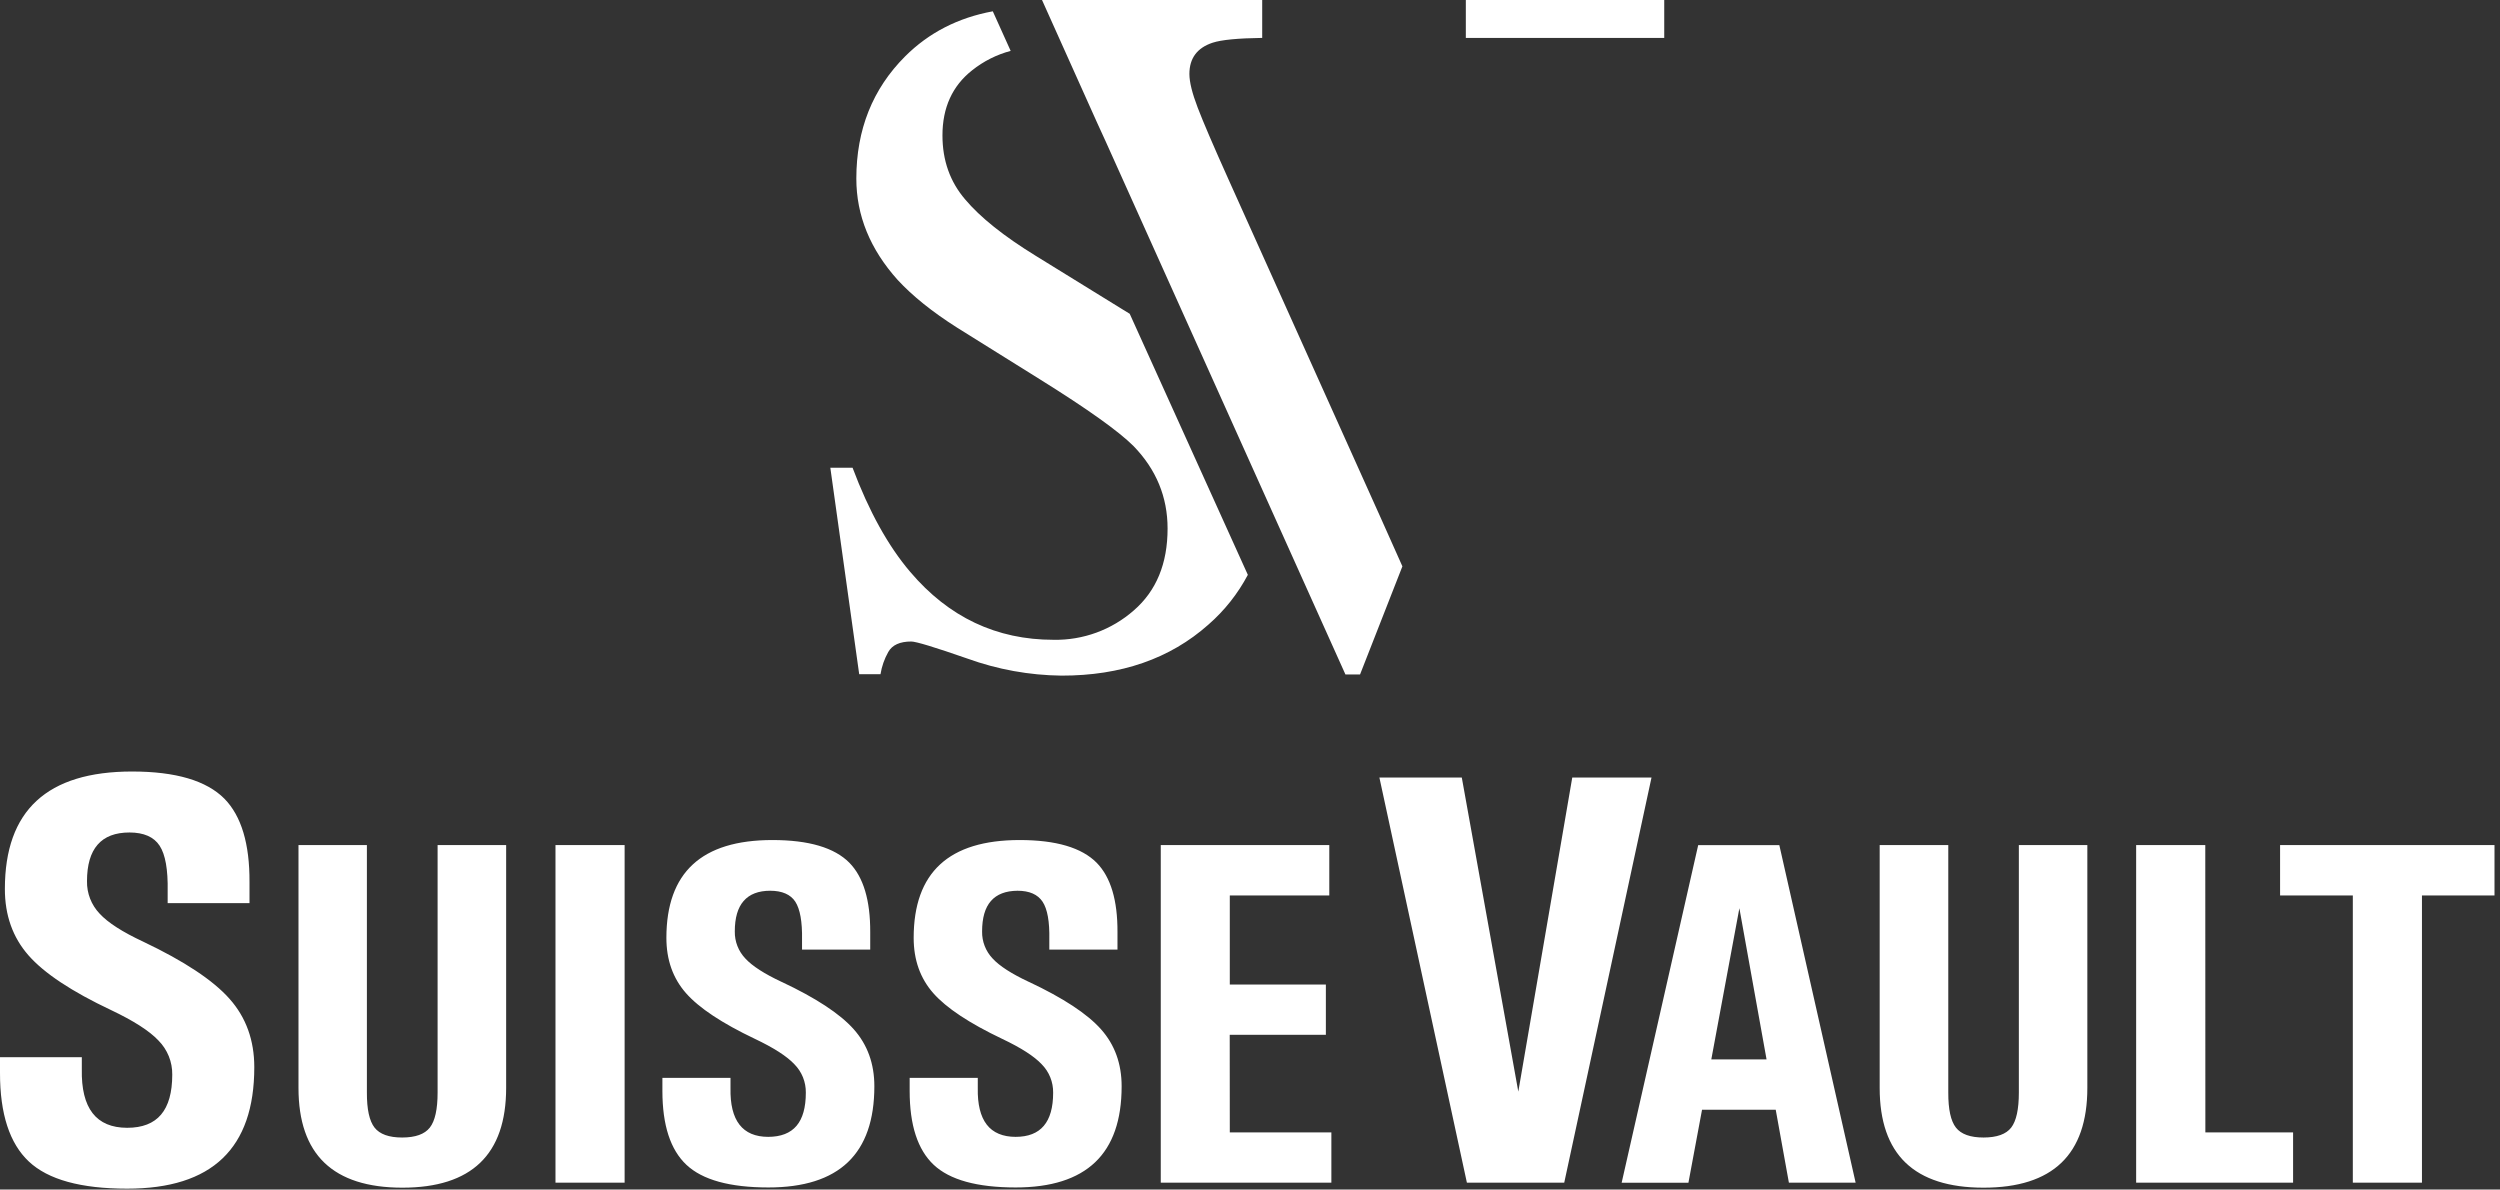
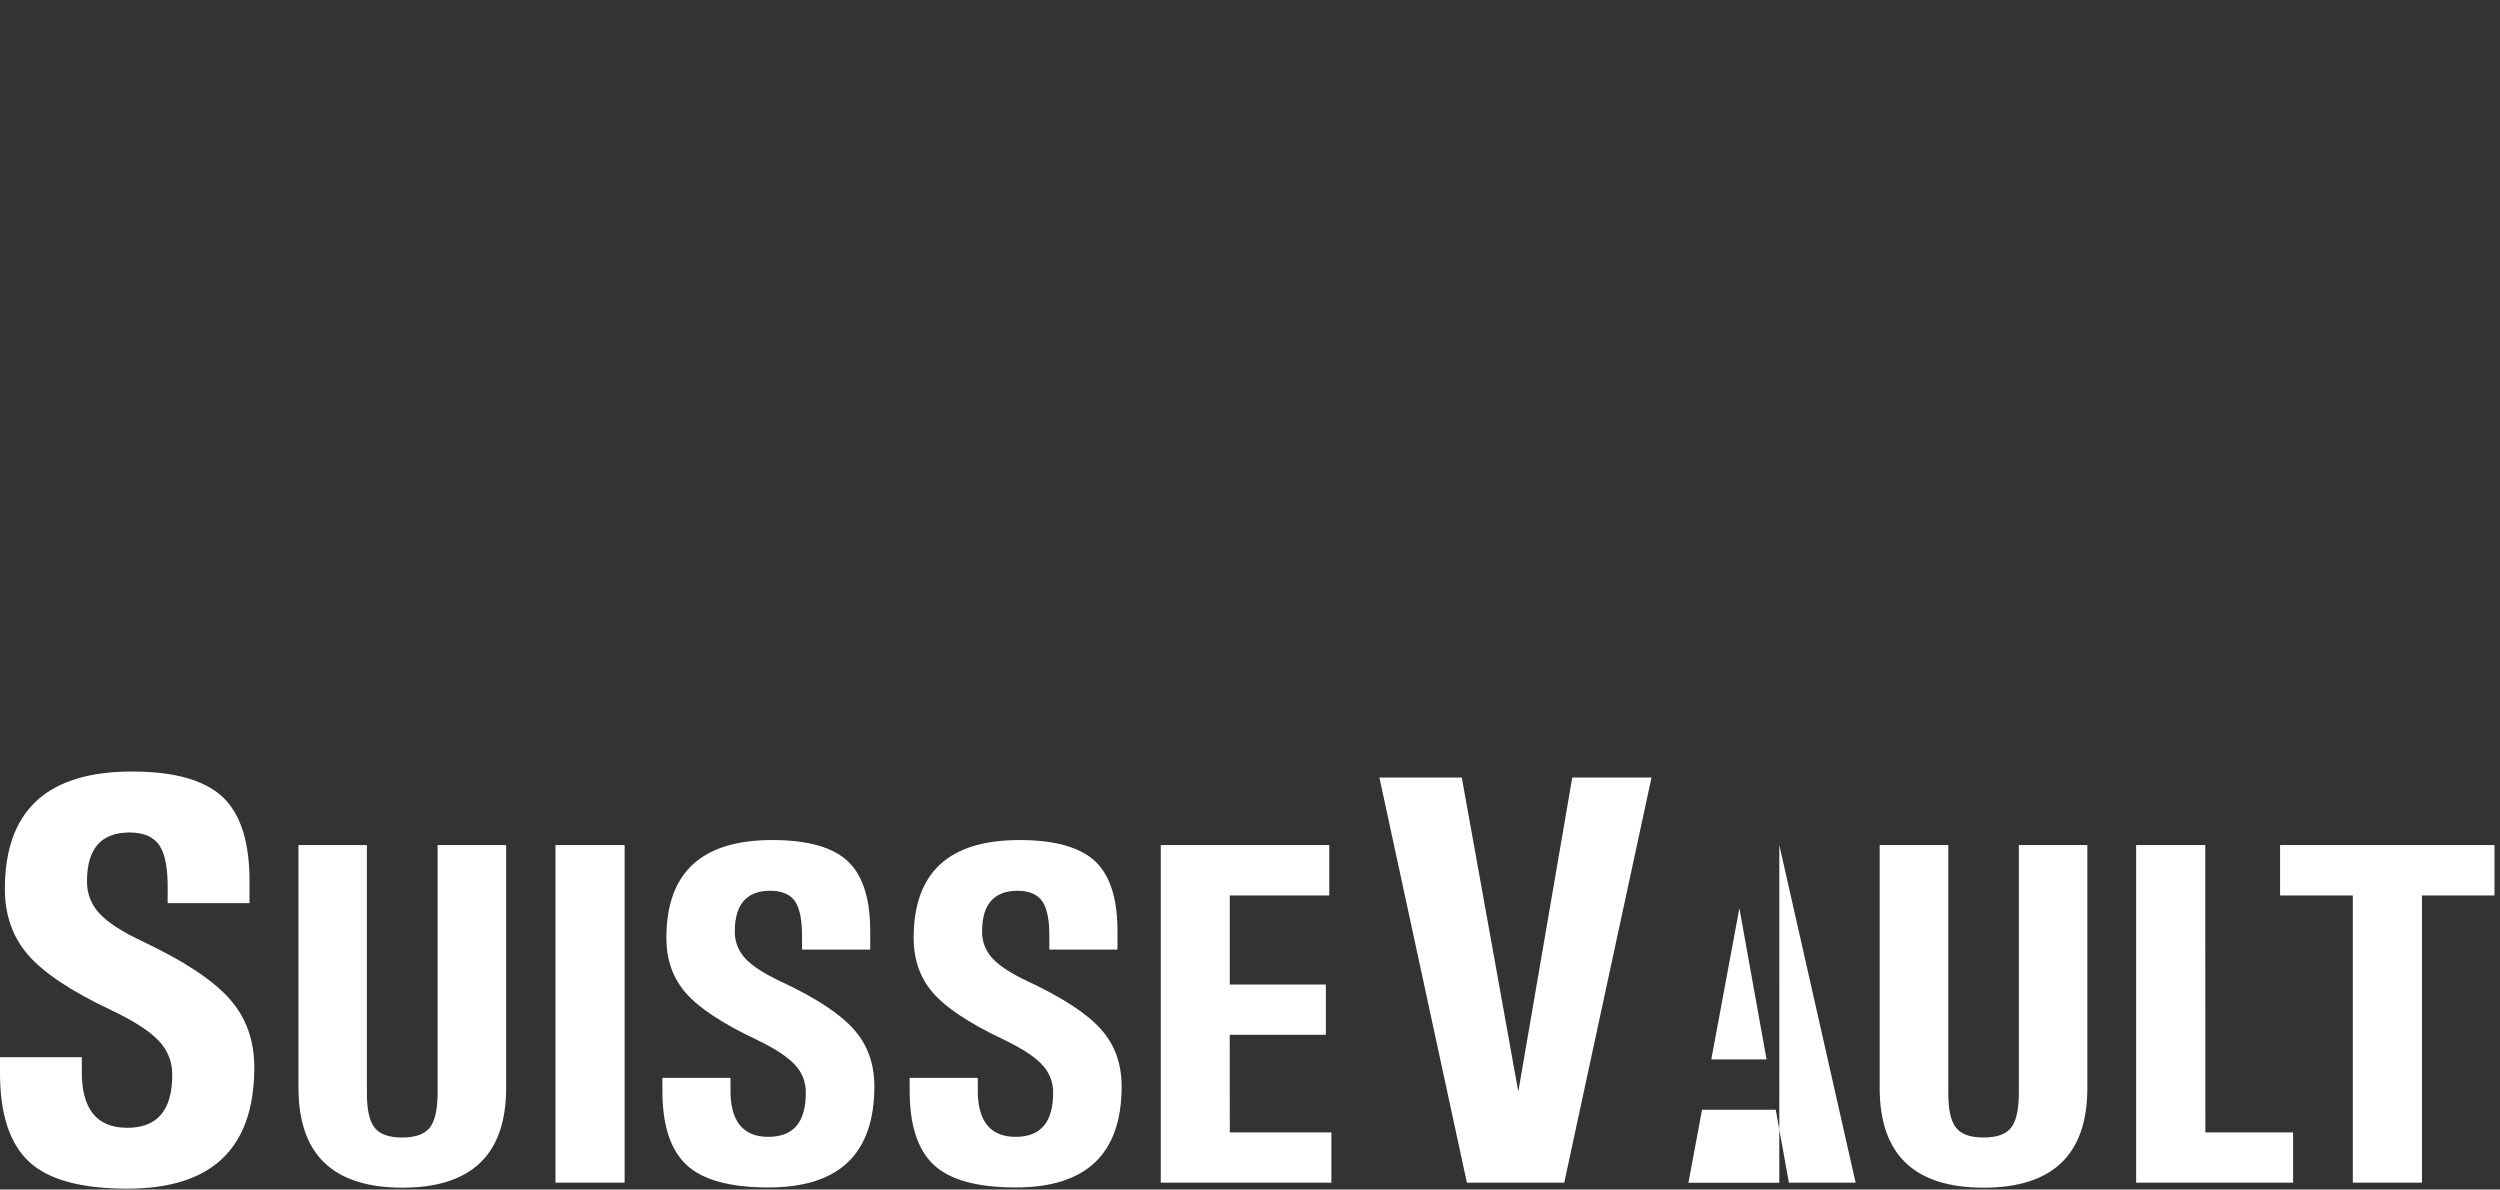
<svg xmlns="http://www.w3.org/2000/svg" width="124" height="59" viewBox="0 0 124 59" fill="none">
  <rect x="0" y="0" width="124" height="59" fill="#333333" stroke="none" />
-   <path d="M11.388 49.545C12.205 50.467 12.613 51.596 12.613 52.934C12.613 54.948 12.088 56.455 11.039 57.456C9.99 58.458 8.413 58.958 6.308 58.958C4.012 58.958 2.386 58.51 1.431 57.612C0.476 56.714 -0.001 55.25 1.11683e-06 53.22V52.437H4.058V53.034C4.039 54.003 4.217 54.73 4.592 55.213C4.967 55.696 5.538 55.938 6.308 55.939C7.059 55.939 7.619 55.721 7.988 55.285C8.358 54.849 8.543 54.189 8.544 53.305C8.548 52.991 8.49 52.68 8.373 52.389C8.255 52.098 8.081 51.833 7.86 51.61C7.415 51.136 6.632 50.633 5.511 50.101C3.556 49.178 2.189 48.272 1.41 47.382C0.63 46.492 0.241 45.395 0.242 44.092C0.242 42.145 0.766 40.688 1.816 39.72C2.865 38.751 4.444 38.267 6.551 38.267C8.715 38.267 10.243 38.718 11.135 39.62C11.971 40.475 12.385 41.852 12.375 43.75V44.794H8.316V44.197C8.335 43.132 8.203 42.382 7.917 41.947C7.632 41.511 7.134 41.293 6.423 41.291C5.719 41.291 5.192 41.493 4.841 41.896C4.49 42.299 4.315 42.903 4.315 43.707C4.304 44.305 4.529 44.883 4.941 45.316C5.35 45.762 6.072 46.226 7.106 46.708C9.148 47.679 10.575 48.625 11.388 49.545ZM21.705 41.916V54.19C21.705 55.022 21.576 55.602 21.319 55.929C21.062 56.256 20.605 56.42 19.948 56.421C19.292 56.421 18.835 56.257 18.578 55.929C18.321 55.601 18.194 55.021 18.198 54.19V41.916H14.805V53.96C14.805 55.614 15.234 56.852 16.093 57.674C16.952 58.496 18.239 58.908 19.955 58.909C21.672 58.909 22.959 58.497 23.817 57.674C24.675 56.851 25.104 55.613 25.105 53.96V41.916H21.709H21.705ZM27.552 41.916V58.66H30.981V41.916H27.552ZM38.772 48.704C37.911 48.301 37.31 47.913 36.969 47.541C36.625 47.18 36.438 46.698 36.446 46.2C36.446 45.525 36.593 45.021 36.885 44.688C37.179 44.351 37.617 44.181 38.203 44.181C38.788 44.181 39.215 44.364 39.449 44.727C39.683 45.09 39.797 45.716 39.781 46.602V47.101H43.163V46.234C43.17 44.652 42.826 43.505 42.13 42.793C41.387 42.042 40.114 41.666 38.31 41.666C36.554 41.666 35.239 42.069 34.365 42.876C33.491 43.682 33.053 44.896 33.053 46.519C33.053 47.61 33.377 48.524 34.026 49.261C34.674 49.997 35.813 50.752 37.442 51.527C38.376 51.97 39.029 52.389 39.4 52.785C39.584 52.97 39.729 53.191 39.827 53.433C39.924 53.676 39.973 53.935 39.969 54.197C39.969 54.931 39.815 55.48 39.507 55.842C39.199 56.204 38.732 56.386 38.106 56.388C37.466 56.388 36.99 56.186 36.677 55.782C36.364 55.378 36.216 54.773 36.233 53.968V53.462H32.855V54.114C32.855 55.808 33.252 57.028 34.047 57.775C34.842 58.523 36.197 58.897 38.111 58.898C39.868 58.898 41.183 58.48 42.057 57.645C42.931 56.81 43.368 55.554 43.368 53.878C43.368 52.762 43.028 51.82 42.348 51.054C41.668 50.287 40.477 49.504 38.776 48.704H38.772ZM51.037 48.704C50.174 48.301 49.573 47.913 49.233 47.541C48.89 47.18 48.703 46.698 48.712 46.2C48.712 45.525 48.858 45.021 49.151 44.688C49.443 44.354 49.882 44.186 50.467 44.181C51.057 44.181 51.472 44.363 51.713 44.727C51.953 45.09 52.064 45.715 52.046 46.602V47.101H55.427V46.234C55.435 44.652 55.092 43.505 54.395 42.793C53.651 42.042 52.378 41.666 50.574 41.666C48.818 41.666 47.503 42.069 46.629 42.876C45.755 43.682 45.318 44.896 45.318 46.519C45.318 47.61 45.642 48.524 46.291 49.261C46.94 49.997 48.078 50.752 49.707 51.527C50.641 51.97 51.294 52.389 51.666 52.785C51.85 52.97 51.995 53.191 52.093 53.433C52.191 53.676 52.239 53.935 52.236 54.197C52.236 54.931 52.081 55.48 51.772 55.842C51.464 56.206 50.998 56.388 50.372 56.388C49.745 56.388 49.254 56.186 48.943 55.782C48.632 55.379 48.481 54.77 48.498 53.968V53.462H45.119V54.114C45.119 55.808 45.517 57.028 46.312 57.775C47.108 58.523 48.462 58.897 50.375 58.898C52.132 58.898 53.447 58.48 54.322 57.645C55.197 56.81 55.634 55.554 55.633 53.878C55.633 52.762 55.293 51.82 54.612 51.054C53.931 50.287 52.741 49.504 51.041 48.704H51.037ZM60.994 51.326H65.763V48.834H60.998V44.414H65.933V41.916H57.574V58.66H66.036V56.167H60.998L60.994 51.326ZM79.95 38.566H77.984L75.308 54.145L72.505 38.566H68.418L72.758 58.66H77.586L81.915 38.566H79.95ZM88.254 41.916L92.039 58.66H88.729L88.076 55.043H84.421L83.746 58.663H80.434L84.23 41.92H88.253L88.254 41.916ZM87.621 52.545L86.273 45.047L84.881 52.545H87.621ZM100.135 41.916V54.19C100.135 55.022 100.008 55.602 99.755 55.929C99.502 56.256 99.045 56.42 98.385 56.421C97.728 56.421 97.271 56.257 97.014 55.929C96.758 55.601 96.631 55.021 96.635 54.19V41.916H93.232V53.96C93.232 55.614 93.662 56.852 94.52 57.674C95.379 58.496 96.666 58.908 98.382 58.909C100.1 58.909 101.387 58.497 102.245 57.674C103.103 56.851 103.532 55.613 103.532 53.96V41.916H100.138H100.135ZM109.382 41.916H105.953V58.66H113.737V56.167H109.386L109.382 41.916ZM113.092 41.916V44.414H116.7V58.66H120.129V44.414H123.727V41.916H113.092Z" fill="white" />
-   <path d="M56.034 15.564L61.893 28.512C61.398 29.448 60.735 30.285 59.938 30.98C58.035 32.672 55.603 33.516 52.644 33.511C51.054 33.492 49.478 33.206 47.982 32.665C46.362 32.101 45.434 31.819 45.199 31.819C44.635 31.819 44.255 31.991 44.06 32.336C43.866 32.678 43.735 33.052 43.673 33.44H42.616L41.184 23.199H42.287C43.099 25.36 44.053 27.083 45.148 28.367C47.055 30.613 49.426 31.735 52.259 31.734C53.72 31.761 55.138 31.241 56.235 30.278C57.354 29.308 57.913 27.953 57.912 26.215C57.912 24.65 57.349 23.287 56.225 22.127C55.49 21.392 53.943 20.288 51.582 18.816L47.48 16.256C46.245 15.473 45.26 14.682 44.524 13.884C43.158 12.364 42.474 10.688 42.474 8.858C42.474 6.431 43.28 4.411 44.892 2.798C46.066 1.625 47.516 0.879 49.243 0.561L50.129 2.524C49.43 2.71 48.779 3.039 48.214 3.49C47.235 4.264 46.745 5.341 46.746 6.719C46.746 7.957 47.121 9.014 47.871 9.89C48.622 10.782 49.787 11.713 51.367 12.685L55.591 15.292L56.034 15.564ZM60.935 8.902C60.188 7.24 59.678 6.052 59.405 5.337C59.132 4.623 58.994 4.067 58.994 3.67C58.994 2.89 59.377 2.373 60.144 2.119C60.582 1.975 61.402 1.896 62.605 1.88V0H51.684L54.426 6.107C54.56 6.39 54.698 6.69 54.839 7.009L66.734 33.455H67.458L69.559 28.091L68.466 25.645L60.935 8.902ZM72.705 0V1.88H82.546V0H72.705Z" fill="white" />
+   <path d="M11.388 49.545C12.205 50.467 12.613 51.596 12.613 52.934C12.613 54.948 12.088 56.455 11.039 57.456C9.99 58.458 8.413 58.958 6.308 58.958C4.012 58.958 2.386 58.51 1.431 57.612C0.476 56.714 -0.001 55.25 1.11683e-06 53.22V52.437H4.058V53.034C4.039 54.003 4.217 54.73 4.592 55.213C4.967 55.696 5.538 55.938 6.308 55.939C7.059 55.939 7.619 55.721 7.988 55.285C8.358 54.849 8.543 54.189 8.544 53.305C8.548 52.991 8.49 52.68 8.373 52.389C8.255 52.098 8.081 51.833 7.86 51.61C7.415 51.136 6.632 50.633 5.511 50.101C3.556 49.178 2.189 48.272 1.41 47.382C0.63 46.492 0.241 45.395 0.242 44.092C0.242 42.145 0.766 40.688 1.816 39.72C2.865 38.751 4.444 38.267 6.551 38.267C8.715 38.267 10.243 38.718 11.135 39.62C11.971 40.475 12.385 41.852 12.375 43.75V44.794H8.316V44.197C8.335 43.132 8.203 42.382 7.917 41.947C7.632 41.511 7.134 41.293 6.423 41.291C5.719 41.291 5.192 41.493 4.841 41.896C4.49 42.299 4.315 42.903 4.315 43.707C4.304 44.305 4.529 44.883 4.941 45.316C5.35 45.762 6.072 46.226 7.106 46.708C9.148 47.679 10.575 48.625 11.388 49.545ZM21.705 41.916V54.19C21.705 55.022 21.576 55.602 21.319 55.929C21.062 56.256 20.605 56.42 19.948 56.421C19.292 56.421 18.835 56.257 18.578 55.929C18.321 55.601 18.194 55.021 18.198 54.19V41.916H14.805V53.96C14.805 55.614 15.234 56.852 16.093 57.674C16.952 58.496 18.239 58.908 19.955 58.909C21.672 58.909 22.959 58.497 23.817 57.674C24.675 56.851 25.104 55.613 25.105 53.96V41.916H21.709H21.705ZM27.552 41.916V58.66H30.981V41.916H27.552ZM38.772 48.704C37.911 48.301 37.31 47.913 36.969 47.541C36.625 47.18 36.438 46.698 36.446 46.2C36.446 45.525 36.593 45.021 36.885 44.688C37.179 44.351 37.617 44.181 38.203 44.181C38.788 44.181 39.215 44.364 39.449 44.727C39.683 45.09 39.797 45.716 39.781 46.602V47.101H43.163V46.234C43.17 44.652 42.826 43.505 42.13 42.793C41.387 42.042 40.114 41.666 38.31 41.666C36.554 41.666 35.239 42.069 34.365 42.876C33.491 43.682 33.053 44.896 33.053 46.519C33.053 47.61 33.377 48.524 34.026 49.261C34.674 49.997 35.813 50.752 37.442 51.527C38.376 51.97 39.029 52.389 39.4 52.785C39.584 52.97 39.729 53.191 39.827 53.433C39.924 53.676 39.973 53.935 39.969 54.197C39.969 54.931 39.815 55.48 39.507 55.842C39.199 56.204 38.732 56.386 38.106 56.388C37.466 56.388 36.99 56.186 36.677 55.782C36.364 55.378 36.216 54.773 36.233 53.968V53.462H32.855V54.114C32.855 55.808 33.252 57.028 34.047 57.775C34.842 58.523 36.197 58.897 38.111 58.898C39.868 58.898 41.183 58.48 42.057 57.645C42.931 56.81 43.368 55.554 43.368 53.878C43.368 52.762 43.028 51.82 42.348 51.054C41.668 50.287 40.477 49.504 38.776 48.704H38.772ZM51.037 48.704C50.174 48.301 49.573 47.913 49.233 47.541C48.89 47.18 48.703 46.698 48.712 46.2C48.712 45.525 48.858 45.021 49.151 44.688C49.443 44.354 49.882 44.186 50.467 44.181C51.057 44.181 51.472 44.363 51.713 44.727C51.953 45.09 52.064 45.715 52.046 46.602V47.101H55.427V46.234C55.435 44.652 55.092 43.505 54.395 42.793C53.651 42.042 52.378 41.666 50.574 41.666C48.818 41.666 47.503 42.069 46.629 42.876C45.755 43.682 45.318 44.896 45.318 46.519C45.318 47.61 45.642 48.524 46.291 49.261C46.94 49.997 48.078 50.752 49.707 51.527C50.641 51.97 51.294 52.389 51.666 52.785C51.85 52.97 51.995 53.191 52.093 53.433C52.191 53.676 52.239 53.935 52.236 54.197C52.236 54.931 52.081 55.48 51.772 55.842C51.464 56.206 50.998 56.388 50.372 56.388C49.745 56.388 49.254 56.186 48.943 55.782C48.632 55.379 48.481 54.77 48.498 53.968V53.462H45.119V54.114C45.119 55.808 45.517 57.028 46.312 57.775C47.108 58.523 48.462 58.897 50.375 58.898C52.132 58.898 53.447 58.48 54.322 57.645C55.197 56.81 55.634 55.554 55.633 53.878C55.633 52.762 55.293 51.82 54.612 51.054C53.931 50.287 52.741 49.504 51.041 48.704H51.037ZM60.994 51.326H65.763V48.834H60.998V44.414H65.933V41.916H57.574V58.66H66.036V56.167H60.998L60.994 51.326ZM79.95 38.566H77.984L75.308 54.145L72.505 38.566H68.418L72.758 58.66H77.586L81.915 38.566H79.95ZM88.254 41.916L92.039 58.66H88.729L88.076 55.043H84.421L83.746 58.663H80.434H88.253L88.254 41.916ZM87.621 52.545L86.273 45.047L84.881 52.545H87.621ZM100.135 41.916V54.19C100.135 55.022 100.008 55.602 99.755 55.929C99.502 56.256 99.045 56.42 98.385 56.421C97.728 56.421 97.271 56.257 97.014 55.929C96.758 55.601 96.631 55.021 96.635 54.19V41.916H93.232V53.96C93.232 55.614 93.662 56.852 94.52 57.674C95.379 58.496 96.666 58.908 98.382 58.909C100.1 58.909 101.387 58.497 102.245 57.674C103.103 56.851 103.532 55.613 103.532 53.96V41.916H100.138H100.135ZM109.382 41.916H105.953V58.66H113.737V56.167H109.386L109.382 41.916ZM113.092 41.916V44.414H116.7V58.66H120.129V44.414H123.727V41.916H113.092Z" fill="white" />
</svg>